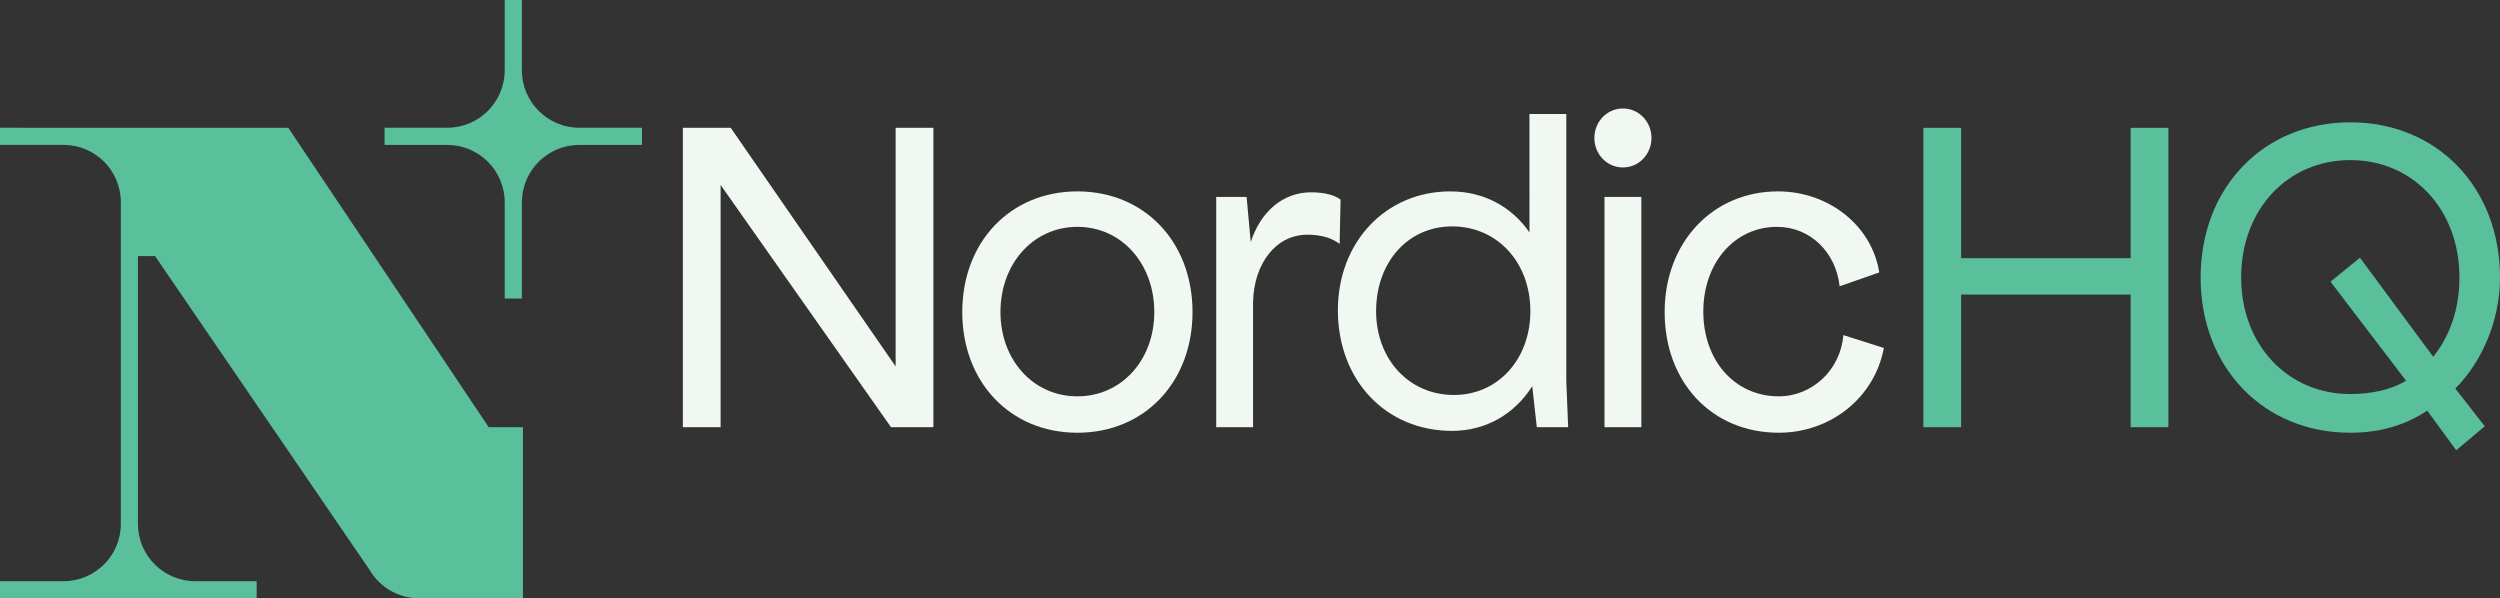
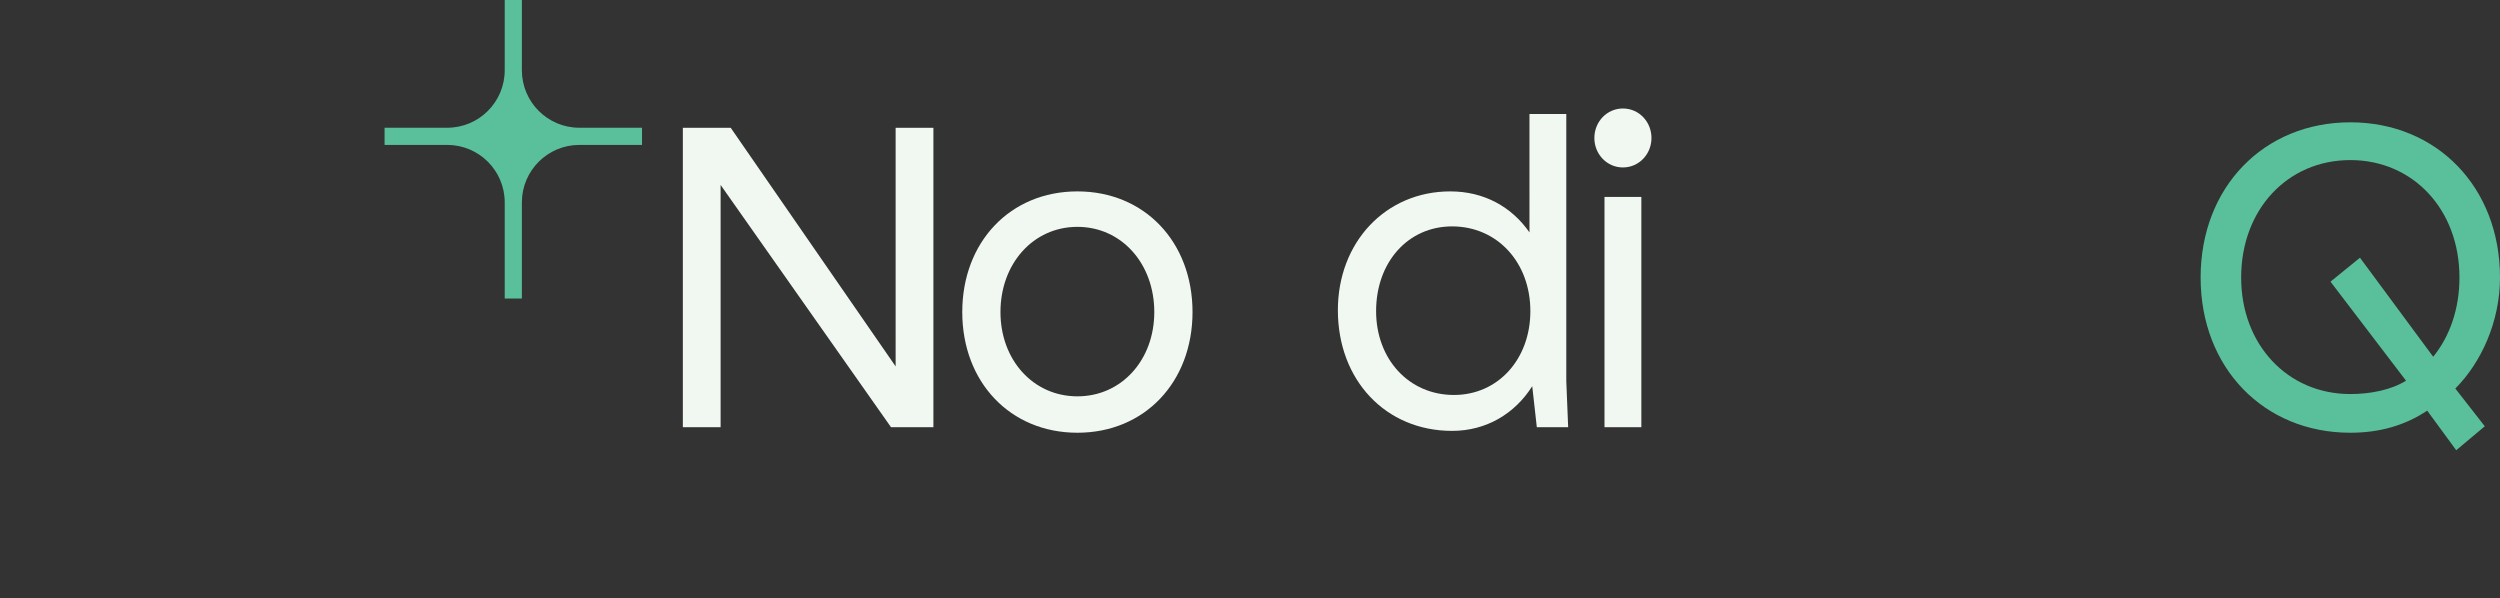
<svg xmlns="http://www.w3.org/2000/svg" xmlns:xlink="http://www.w3.org/1999/xlink" id="Layer_1" data-name="Layer 1" viewBox="0 0 514.237 123.069">
  <rect x="0" y="0" width="514.237" height="123.069" fill="#333333" stroke="none" />
  <g id="type">
    <a xlink:href="3.99607843137255">
      <polygon id="type__PathItem_" data-name="type &amp;lt;PathItem&amp;gt;" points="140.458 26.294 150.309 26.294 184.226 75.368 184.226 26.294 191.994 26.294 191.994 87.873 183.277 87.873 148.226 38.041 148.226 87.873 140.458 87.873 140.458 26.294" style="fill: #f0f8f1;" />
    </a>
    <path id="type__CompoundPathItem_" data-name="type &amp;lt;CompoundPathItem&amp;gt;" d="M237.432,64.188c0-9.947-6.723-17.526-15.817-17.526s-15.825,7.579-15.825,17.526c0,9.854,6.73,17.337,15.825,17.337s15.817-7.483,15.817-17.337m-39.499,0c0-14.398,9.851-24.819,23.682-24.819s23.681,10.421,23.681,24.819-9.851,24.823-23.681,24.823-23.682-10.422-23.682-24.823" style="fill: #f0f8f1;" />
    <a xlink:href="3.99607843137255">
-       <path id="type__PathItem_-2" data-name="type &amp;lt;PathItem&amp;gt;" d="M275.749,41.073l-.193,9.095c-1.512-1.138-3.602-1.894-6.633-1.894-6.441,0-10.985,5.874-11.178,13.831v25.768h-7.575V40.506h6.249l.852,9.283c1.994-6.159,6.537-10.232,12.415-10.232,2.653,0,4.922,.567,6.063,1.516" style="fill: #f0f8f1;" />
-     </a>
+       </a>
    <path id="type__CompoundPathItem_-2" data-name="type &amp;lt;CompoundPathItem&amp;gt;" d="M314.788,63.999c0-10.04-6.819-17.43-16.099-17.43-9.095,0-15.632,7.39-15.632,17.43,0,9.854,6.723,17.244,16.01,17.244,9.094,0,15.721-7.39,15.721-17.244m1.327,23.874l-.942-8.431c-3.602,5.685-9.479,9.187-16.484,9.187-13.646,0-23.496-10.418-23.496-24.819,0-14.02,9.85-24.441,23.118-24.441,6.915,0,12.593,3.127,16.292,8.431V23.455h7.575v54.945l.385,9.473h-6.448Z" style="fill: #f0f8f1;" />
    <path id="type__CompoundPathItem_-3" data-name="type &amp;lt;CompoundPathItem&amp;gt;" d="M330.035,40.506h7.582v47.367h-7.582V40.506Zm9.665-12.126c0,3.313-2.557,6.063-5.871,6.063-3.32,0-5.877-2.75-5.877-6.063,0-3.317,2.557-6.063,5.877-6.063,3.314,0,5.871,2.746,5.871,6.063" style="fill: #f0f8f1;" />
    <a xlink:href="3.99607843137255">
-       <path id="type__PathItem_-3" data-name="type &amp;lt;PathItem&amp;gt;" d="M365.898,89.01c-13.831,0-23.489-10.421-23.489-24.823s9.947-24.819,23.303-24.819c10.422,0,19.324,7.012,20.843,16.673l-8.153,2.843c-.756-7.012-6.063-12.223-12.882-12.223-8.716,0-15.158,7.39-15.158,17.433s6.442,17.43,15.536,17.43c6.826,0,12.697-5.4,13.267-12.597l8.332,2.65c-1.891,10.232-10.985,17.433-21.599,17.433" style="fill: #f0f8f1;" />
-     </a>
+       </a>
    <a xlink:href="38.4372549019608">
-       <polygon id="type__PathItem_-4" data-name="type &amp;lt;PathItem&amp;gt;" points="446.03 26.294 446.03 87.873 438.262 87.873 438.262 60.589 403.396 60.589 403.396 87.873 395.628 87.873 395.628 26.294 403.396 26.294 403.396 53.106 438.262 53.106 438.262 26.294 446.03 26.294" style="fill: #59c09b;" />
-     </a>
+       </a>
    <path id="type__CompoundPathItem_-4" data-name="type &amp;lt;CompoundPathItem&amp;gt;" d="M483.447,81.053c4.166,0,8.428-.856,11.459-2.749l-15.535-20.369,6.063-4.925,15.061,20.368c3.41-4.169,5.403-9.854,5.403-16.295,0-14.02-9.569-24.156-22.451-24.156-12.889,0-22.451,10.136-22.451,24.156,0,13.831,9.562,23.97,22.451,23.97m0-55.894c17.811,0,30.79,13.357,30.79,31.924,0,9.094-3.884,17.526-9.191,22.833l6.063,7.767-5.878,4.926-5.967-8.146c-4.543,3.031-9.754,4.547-15.817,4.547-17.811,0-30.79-13.36-30.79-31.927s12.979-31.924,30.79-31.924" style="fill: #59c09b;" />
  </g>
  <g id="logoMark">
    <a xlink:href="38.4372549019608">
-       <path id="logoMark__PathItem_" data-name="logoMark &amp;lt;PathItem&amp;gt;" d="M59.297,26.282h-25.789l-33.508-.002v3.52H13.063c6.513,0,11.792,5.28,11.792,11.792V107.757c0,6.513-5.279,11.793-11.792,11.793H0v3.519H52.794v-3.519h-12.626c-6.513,0-11.793-5.28-11.793-11.793V52.676h3.52l44.106,64.517c2.111,3.636,5.996,5.875,10.202,5.875h21.363v-35.196h-7.039L59.297,26.282Z" style="fill: #59c09b;" />
-     </a>
+       </a>
    <a xlink:href="38.4372549019608">
      <path id="logoMark__PathItem_-2" data-name="logoMark &amp;lt;PathItem&amp;gt;" d="M119.176,26.276c-6.533,0-11.829-5.295-11.829-11.828V0h-3.53V14.448c0,6.533-5.296,11.828-11.829,11.828h-12.883v3.531h12.883c6.533,0,11.829,5.295,11.829,11.827v19.772h3.53v-19.772c0-6.532,5.296-11.827,11.829-11.827h12.883v-3.531h-12.883Z" style="fill: #59c09b;" />
    </a>
  </g>
</svg>